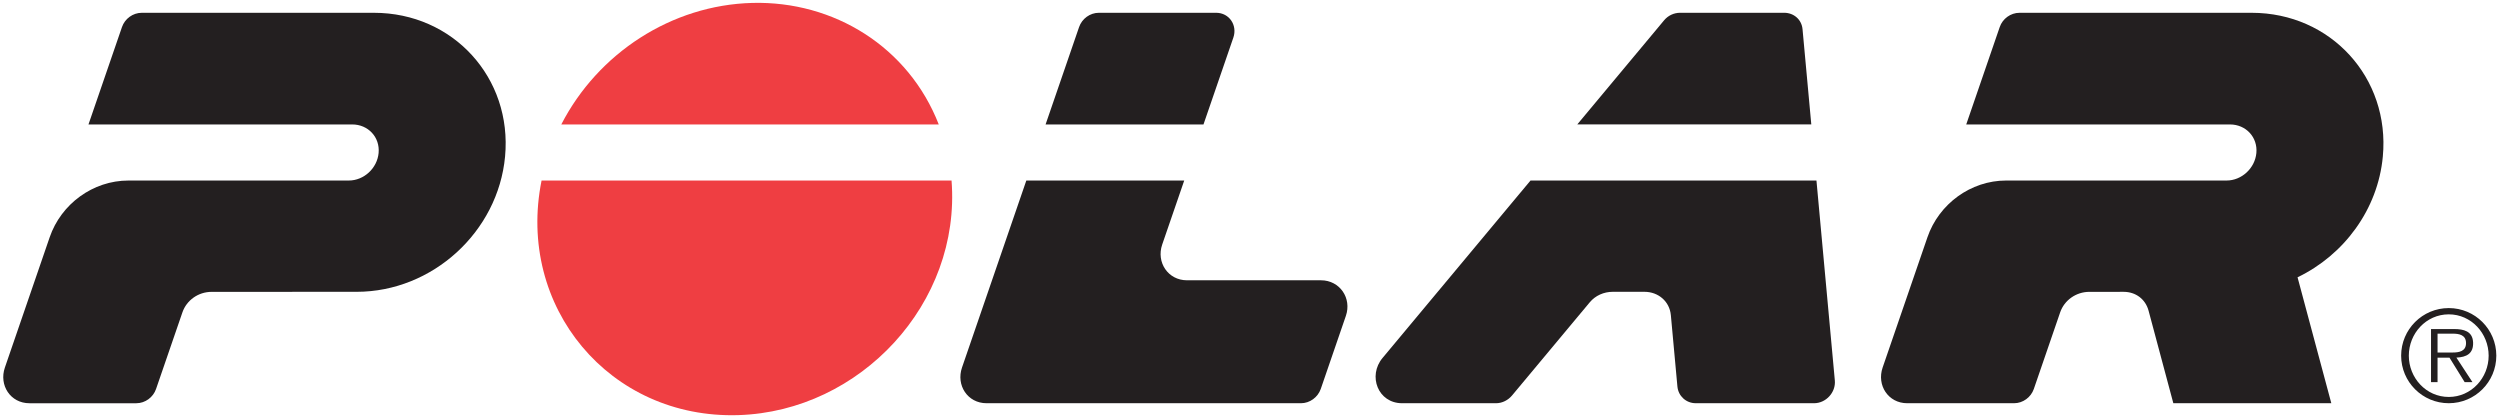
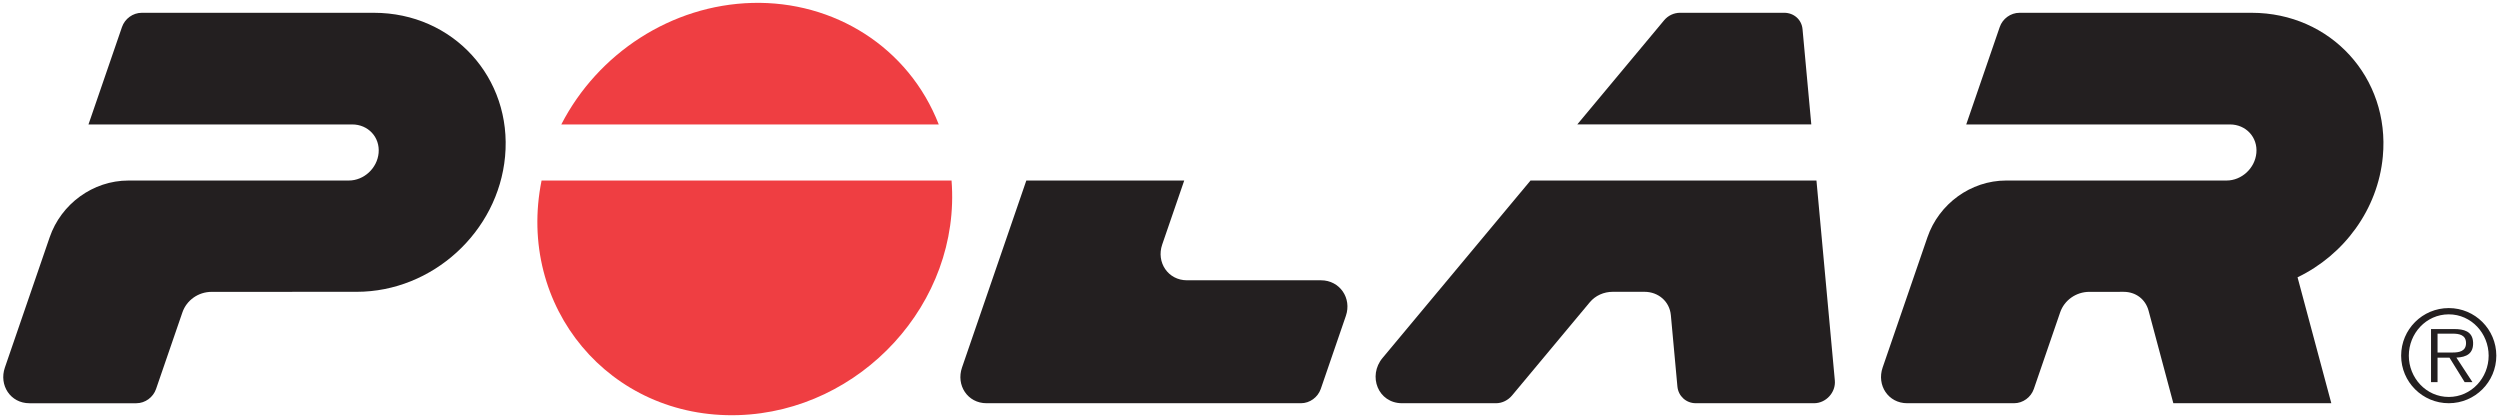
<svg xmlns="http://www.w3.org/2000/svg" xmlns:ns1="http://sodipodi.sourceforge.net/DTD/sodipodi-0.dtd" xmlns:ns2="http://www.inkscape.org/namespaces/inkscape" version="1.1" id="Layer_1" x="0px" y="0px" width="242.5" height="40.5" viewBox="0 0 218.25 36.45" enable-background="new 0 0 238 40" xml:space="preserve" ns1:docname="polar_logo.svg" ns2:version="1.0.2-2 (e86c870879, 2021-01-15)">
  <defs id="defs2623" />
  <ns1:namedview pagecolor="#ffffff" bordercolor="#666666" borderopacity="1" objecttolerance="10" gridtolerance="10" guidetolerance="10" ns2:pageopacity="0" ns2:pageshadow="2" ns2:window-width="1920" ns2:window-height="1009" id="namedview2621" showgrid="false" scale-x="0.9" ns2:zoom="5.6092437" ns2:cx="81.688385" ns2:cy="-25.620514" ns2:window-x="-8" ns2:window-y="-8" ns2:window-maximized="1" ns2:current-layer="Layer_1" />
  <path fill="#231f20" d="m 215.901,29.883 c -0.047,-0.98 -0.839,-1.156 -1.645,-1.156 -0.679,0 -1.352,0 -2.028,0 0,1.544 0,3.089 0,4.634 0.189,0 0.381,0 0.57,0 0,-0.711 0,-1.423 0,-2.136 0.348,0 0.697,0 1.043,0 0.442,0.713 0.882,1.425 1.324,2.136 0.228,0 0.455,0 0.68,0 -0.467,-0.714 -0.933,-1.428 -1.402,-2.142 0.885,-0.039 1.501,-0.348 1.458,-1.336 z m -3.103,0.891 c 0,-0.549 0,-1.099 0,-1.646 0.444,0 0.886,0 1.327,0 0.566,0 1.159,0.113 1.159,0.825 0,0.711 -0.593,0.821 -1.159,0.821 -0.441,0 -0.882,0 -1.327,0 z" id="path2600" />
  <path fill="#231f20" d="m 213.778,26.895 c -2.297,0 -4.158,1.859 -4.158,4.155 0,2.294 1.861,4.151 4.158,4.151 2.293,0 4.151,-1.857 4.151,-4.151 0,-2.296 -1.858,-4.155 -4.151,-4.155 z m 0,7.759 c -1.983,0 -3.488,-1.67 -3.488,-3.604 0,-1.938 1.505,-3.608 3.488,-3.608 1.977,0 3.481,1.671 3.481,3.608 0,1.934 -1.505,3.604 -3.481,3.604 z" id="path2602" />
  <path fill="#ef3e42" d="m 83.07,15.76 c 0.838,10.71 -7.957,20.151 -18.61,20.48 -11.258,0.349 -19.405,-9.473 -17.181,-20.48 11.932,0 23.861,0 35.791,0 z" id="path2604" />
  <path fill="#ef3e42" d="m 81.953,10.863 c -2.63,-6.753 -9.144,-10.794 -16.28,-10.608 -7.046,0.183 -13.475,4.391 -16.671,10.608 10.983,0 21.967,0 32.951,0 z" id="path2606" />
  <path fill="#231f20" d="m 11.211,15.76 c 6.413,0 12.826,0 19.237,0 1.329,0 2.483,-1.078 2.605,-2.402 0.127,-1.383 -0.914,-2.494 -2.303,-2.494 -7.675,0 -15.351,0 -23.026,0 0.974,-2.834 1.95,-5.669 2.925,-8.503 0.25,-0.727 0.953,-1.244 1.727,-1.244 6.757,0 13.514,0 20.271,0 6.904,0 12.086,5.676 11.446,12.546 -0.609,6.581 -6.347,11.808 -12.952,11.812 -4.222,0.002 -8.443,0.003 -12.664,0.004 -1.177,0.001 -2.191,0.741 -2.551,1.789 -0.767,2.228 -1.534,4.46 -2.302,6.689 -0.25,0.727 -0.948,1.245 -1.722,1.245 -3.111,0 -6.224,0 -9.334,0 -1.654,0 -2.673,-1.569 -2.142,-3.115 1.303,-3.791 2.608,-7.583 3.912,-11.377 0.998,-2.904 3.776,-4.95 6.873,-4.95 z" id="path2608" />
  <path fill="#231f20" d="m 189.732,35.201 c -0.718,-2.688 -1.44,-5.377 -2.159,-8.068 -0.271,-1.021 -1.131,-1.656 -2.176,-1.656 -0.997,0.001 -1.994,0.001 -2.992,0.001 -1.176,10e-4 -2.192,0.741 -2.552,1.789 -0.765,2.228 -1.532,4.46 -2.299,6.689 -0.251,0.727 -0.95,1.245 -1.724,1.245 -3.109,0 -6.224,0 -9.333,0 -1.654,0 -2.674,-1.569 -2.143,-3.115 1.306,-3.791 2.607,-7.583 3.913,-11.377 0.998,-2.903 3.774,-4.949 6.871,-4.949 6.413,0 12.825,0 19.238,0 1.329,0 2.482,-1.078 2.605,-2.402 0.127,-1.383 -0.915,-2.494 -2.305,-2.494 -7.675,0 -15.35,0 -23.024,0 0.974,-2.834 1.949,-5.669 2.924,-8.503 0.249,-0.727 0.95,-1.244 1.729,-1.244 6.755,0 13.514,0 20.269,0 6.903,0 12.088,5.676 11.447,12.546 -0.429,4.641 -3.409,8.606 -7.445,10.545 0.983,3.65 1.964,7.303 2.948,10.994 -4.597,-10e-4 -9.194,-10e-4 -13.792,-10e-4 z" id="path2610" />
-   <path fill="#231f20" d="m 105.065,10.863 c 0.868,-2.525 1.739,-5.052 2.606,-7.579 0.371,-1.073 -0.352,-2.168 -1.501,-2.168 -3.413,0 -6.825,0 -10.238,0 -0.774,0 -1.476,0.517 -1.727,1.244 -0.975,2.834 -1.95,5.669 -2.925,8.503 4.596,0 9.19,0 13.785,0 z" id="path2612" />
  <path fill="#231f20" d="m 113.577,35.201 c -9.152,0 -18.302,0 -27.453,0 -1.653,0 -2.673,-1.569 -2.141,-3.115 1.873,-5.441 3.743,-10.884 5.615,-16.326 4.594,0 9.19,0 13.785,0 -0.642,1.865 -1.282,3.729 -1.924,5.592 -0.531,1.547 0.512,3.117 2.163,3.117 3.898,0 7.797,0 11.696,0 1.652,0 2.707,1.566 2.176,3.109 -0.731,2.125 -1.463,4.252 -2.192,6.378 -0.254,0.727 -0.953,1.245 -1.725,1.245 z" id="path2614" />
  <path fill="#231f20" d="m 145.279,1.769 c -2.527,3.032 -5.055,6.064 -7.584,9.094 6.808,0 13.619,0 20.431,0 -0.255,-2.772 -0.511,-5.546 -0.766,-8.32 -0.078,-0.838 -0.763,-1.427 -1.601,-1.427 -3.028,0 -6.057,0 -9.086,0 -0.54,0 -1.049,0.241 -1.394,0.653 z" id="path2616" />
  <path fill="#231f20" d="m 148.041,35.201 c 3.443,0 6.884,0 10.327,0 1.037,0 1.909,-0.944 1.813,-1.985 -0.535,-5.818 -1.068,-11.638 -1.604,-17.456 -8.323,0 -16.642,0 -24.963,0 -4.305,5.163 -8.61,10.325 -12.916,15.489 -1.31,1.568 -0.394,3.952 1.704,3.952 2.737,0 5.472,0 8.206,0 0.542,0 1.055,-0.269 1.397,-0.68 2.261,-2.708 4.518,-5.417 6.777,-8.125 0.495,-0.596 1.235,-0.921 2.011,-0.921 0.925,0 1.847,0 2.771,0 1.203,0 2.191,0.833 2.302,2.039 0.191,2.077 0.383,4.154 0.572,6.229 0.079,0.839 0.765,1.458 1.603,1.458 z" id="path2618" />
</svg>